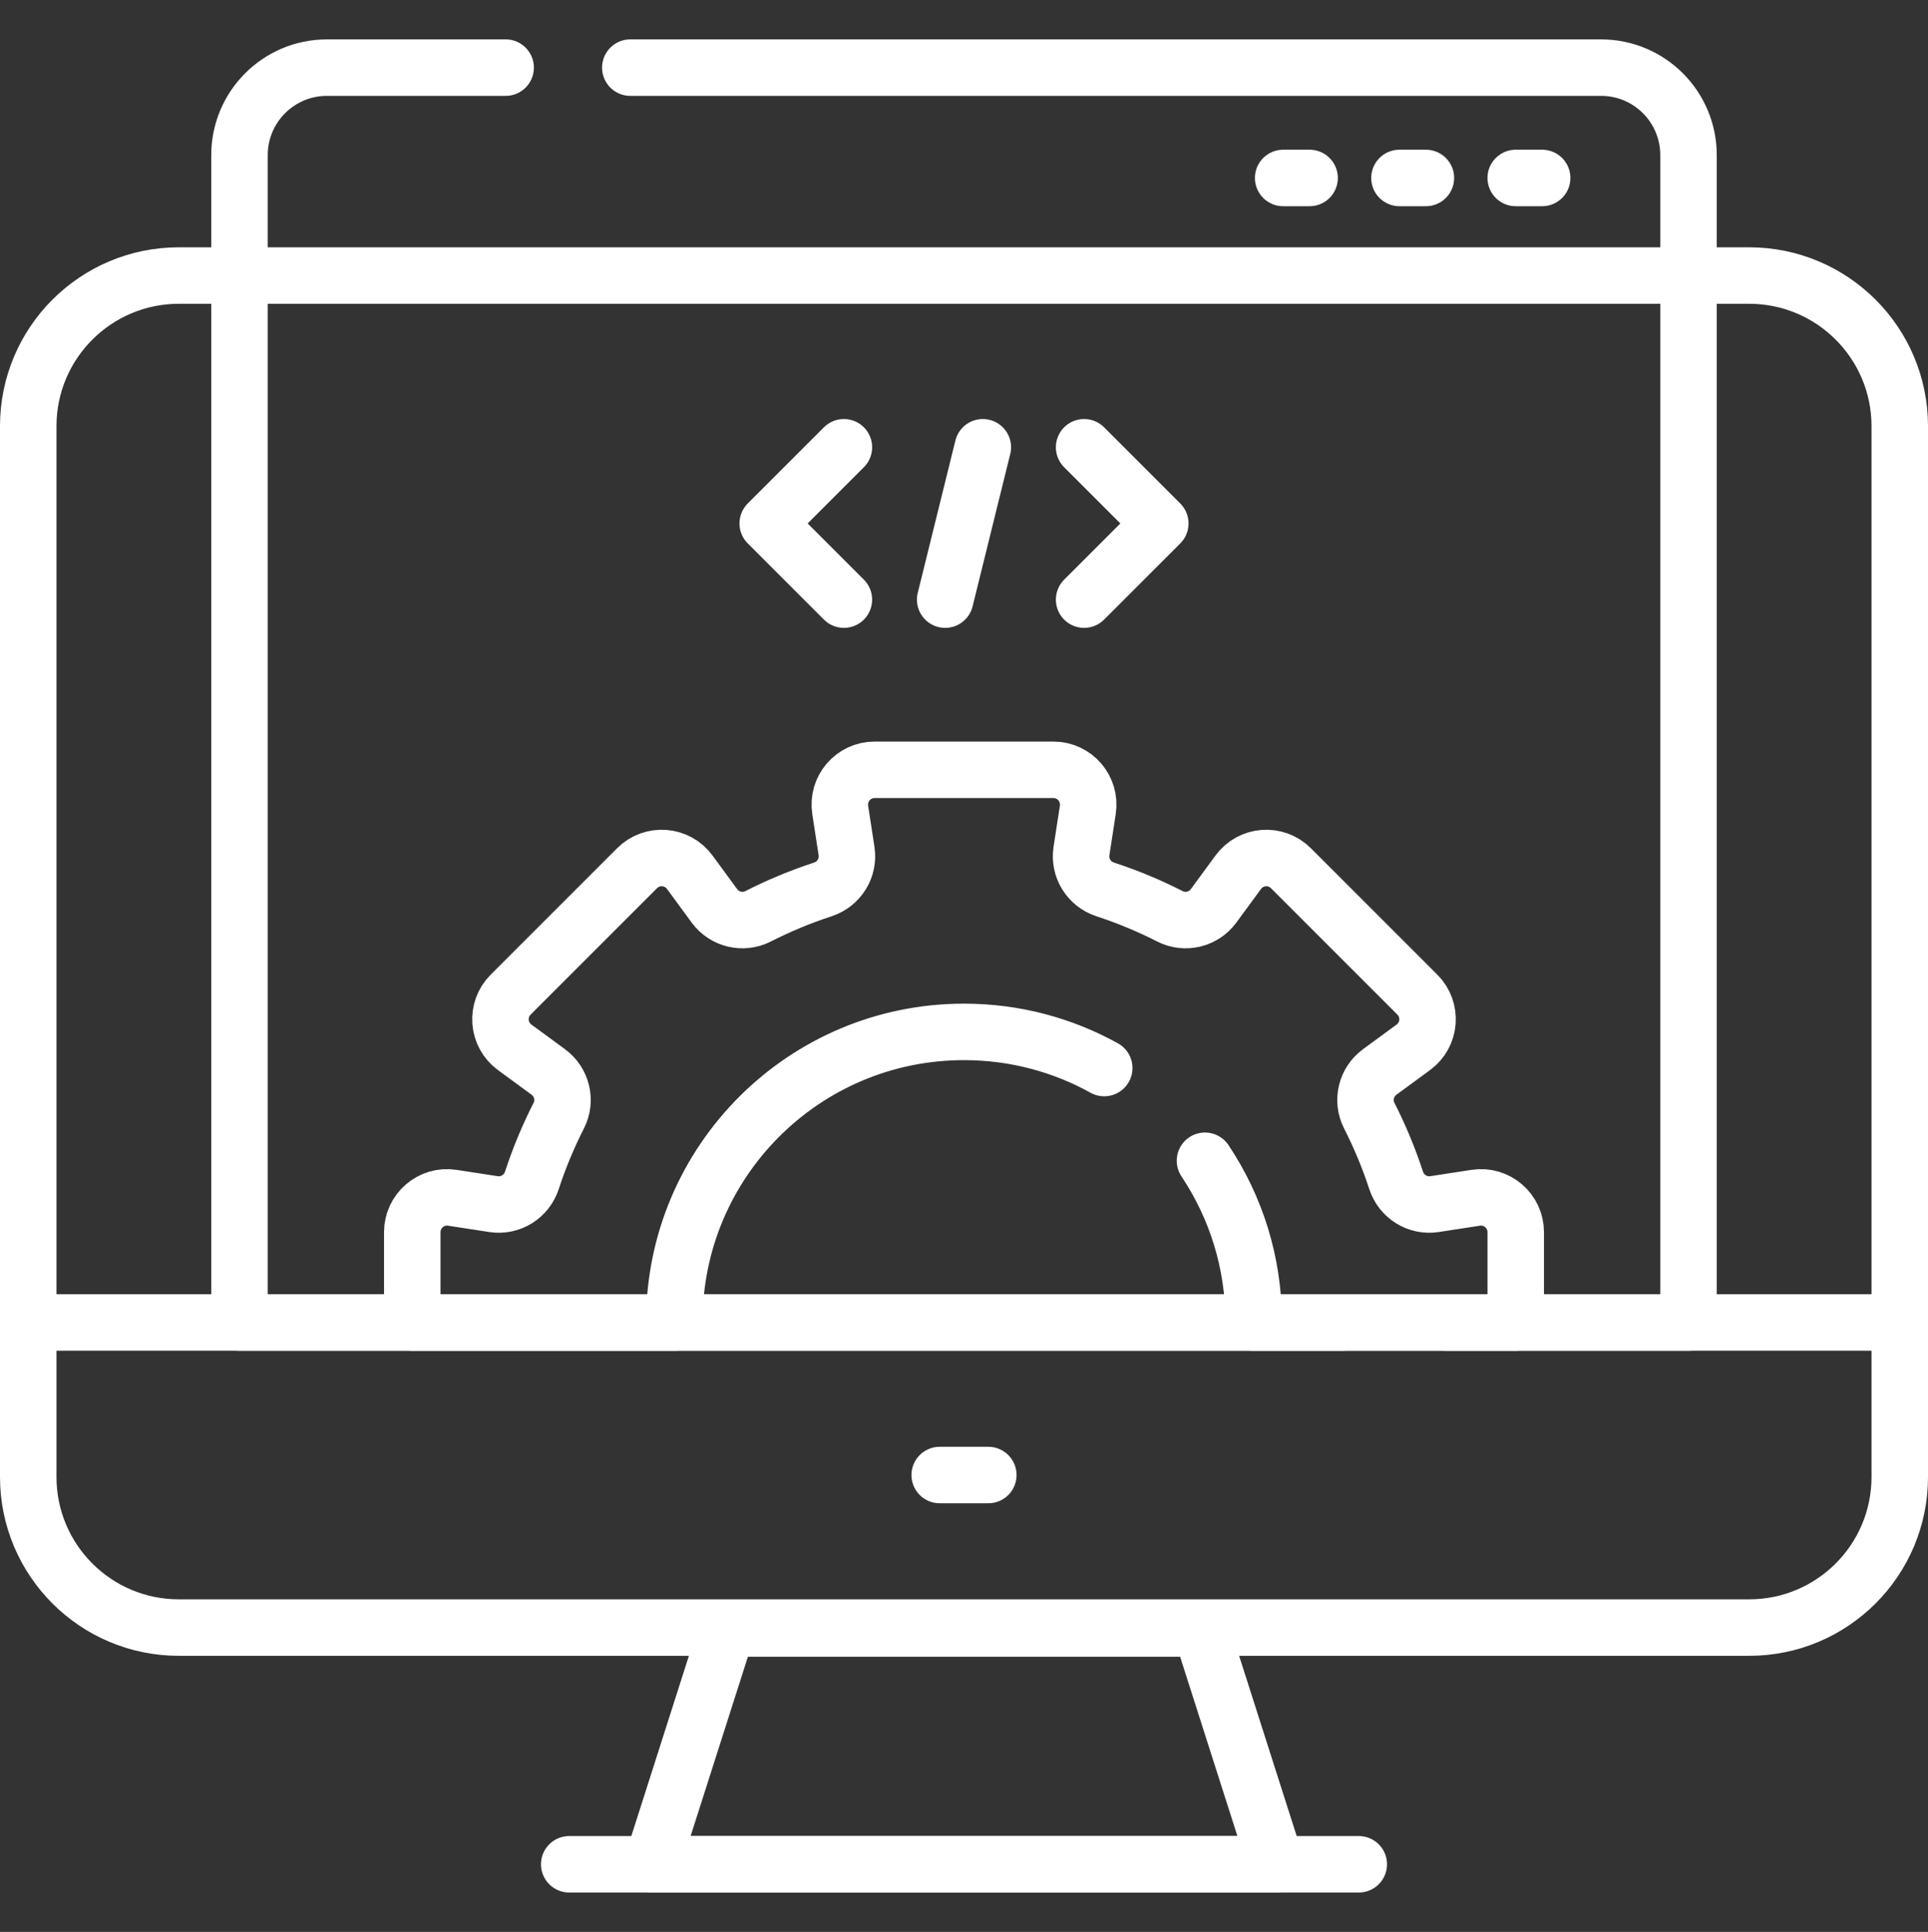
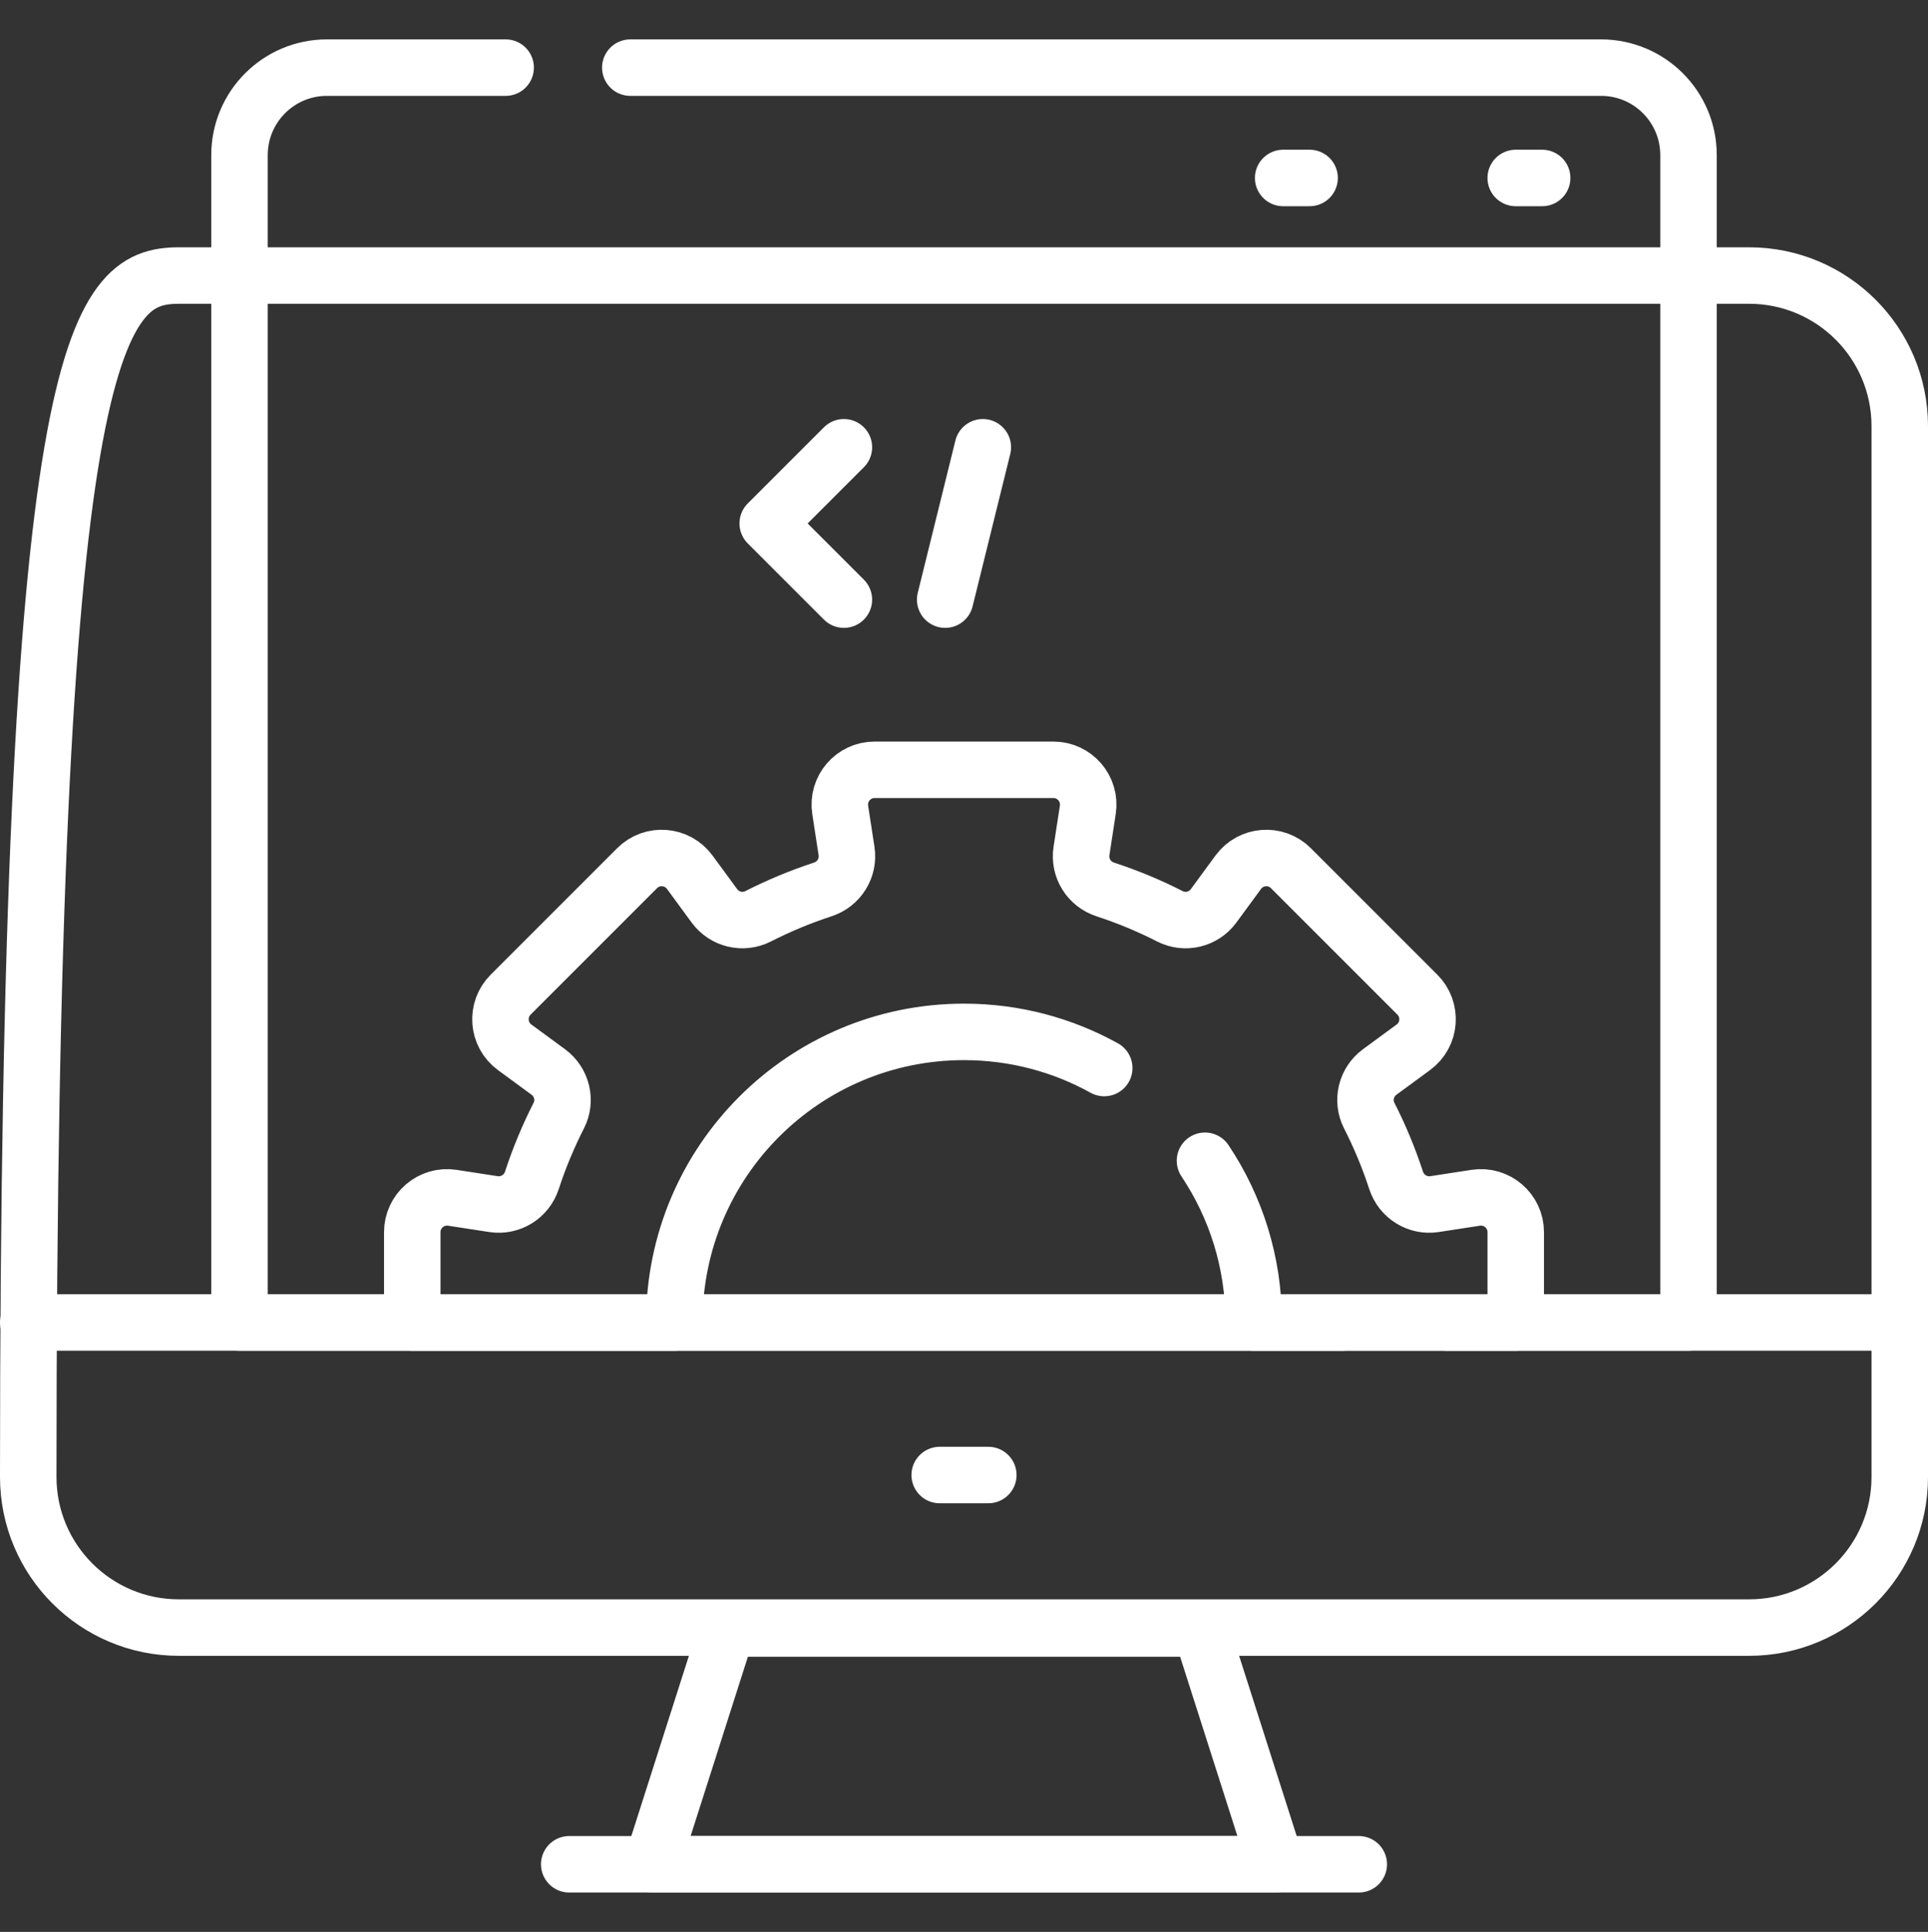
<svg xmlns="http://www.w3.org/2000/svg" width="512" height="513" viewBox="0 0 512 513" fill="none">
  <rect x="0" y="0" width="512" height="513" fill="#333333" stroke="none" />
-   <path d="M464.5 432.188H47.5C25.409 432.188 7.5 414.279 7.5 392.188V113.168C7.5 91.077 25.409 73.168 47.5 73.168H464.5C486.591 73.168 504.5 91.077 504.5 113.168V392.189C504.5 414.28 486.591 432.188 464.5 432.188Z" stroke="white" stroke-width="15" stroke-miterlimit="10" stroke-linecap="round" stroke-linejoin="round" />
+   <path d="M464.5 432.188H47.5C25.409 432.188 7.5 414.279 7.5 392.188C7.5 91.077 25.409 73.168 47.5 73.168H464.5C486.591 73.168 504.5 91.077 504.5 113.168V392.189C504.5 414.28 486.591 432.188 464.5 432.188Z" stroke="white" stroke-width="15" stroke-miterlimit="10" stroke-linecap="round" stroke-linejoin="round" />
  <path d="M249.547 391.68H262.457" stroke="white" stroke-width="15" stroke-miterlimit="10" stroke-linecap="round" stroke-linejoin="round" />
  <path d="M338.873 495.043H173.133L193.133 432.438H318.873L338.873 495.043Z" stroke="white" stroke-width="15" stroke-miterlimit="10" stroke-linecap="round" stroke-linejoin="round" />
  <path d="M151.164 495.043H360.836" stroke="white" stroke-width="15" stroke-miterlimit="10" stroke-linecap="round" stroke-linejoin="round" />
  <path d="M356.402 351.172H63.602V41.184C63.602 28.356 74.001 17.957 86.829 17.957H134.281" stroke="white" stroke-width="15" stroke-miterlimit="10" stroke-linecap="round" stroke-linejoin="round" />
  <path d="M167.383 17.957H425.175C438.003 17.957 448.402 28.356 448.402 41.184V351.172H384.278" stroke="white" stroke-width="15" stroke-miterlimit="10" stroke-linecap="round" stroke-linejoin="round" />
  <path d="M340.758 47.258H347.777" stroke="white" stroke-width="15" stroke-miterlimit="10" stroke-linecap="round" stroke-linejoin="round" />
-   <path d="M371.641 47.258H378.659" stroke="white" stroke-width="15" stroke-miterlimit="10" stroke-linecap="round" stroke-linejoin="round" />
  <path d="M402.516 47.258H409.534" stroke="white" stroke-width="15" stroke-miterlimit="10" stroke-linecap="round" stroke-linejoin="round" />
  <path d="M7.5 351.172H504.5" stroke="white" stroke-width="15" stroke-miterlimit="10" stroke-linecap="round" stroke-linejoin="round" />
  <path d="M319.994 308.229C328.163 320.446 332.927 335.134 332.927 350.935C332.927 351.015 332.924 351.094 332.924 351.173H402.518V327.188C402.518 321.528 397.473 317.199 391.878 318.059L380.946 319.74C376.458 320.43 372.164 317.746 370.754 313.43C368.81 307.483 366.416 301.74 363.614 296.239C361.568 292.224 362.764 287.318 366.398 284.653L375.328 278.103C379.892 274.755 380.399 268.127 376.397 264.124L342.813 230.54C338.81 226.537 332.182 227.044 328.834 231.609L322.284 240.539C319.619 244.173 314.713 245.369 310.698 243.322C305.198 240.519 299.454 238.125 293.507 236.182C289.191 234.772 286.507 230.477 287.197 225.99L288.878 215.058C289.738 209.463 285.41 204.418 279.749 204.418H232.254C226.593 204.418 222.265 209.464 223.125 215.058L224.806 225.99C225.496 230.477 222.812 234.772 218.496 236.182C212.549 238.126 206.806 240.52 201.305 243.322C197.29 245.368 192.384 244.172 189.719 240.539L183.169 231.609C179.821 227.044 173.193 226.538 169.19 230.54L135.606 264.124C131.603 268.127 132.11 274.755 136.674 278.103L145.604 284.653C149.238 287.318 150.434 292.224 148.388 296.239C145.585 301.74 143.191 307.483 141.248 313.43C139.838 317.746 135.543 320.43 131.056 319.74L120.124 318.059C114.529 317.199 109.484 321.528 109.484 327.188V351.173H179.078C179.078 351.094 179.075 351.015 179.075 350.935C179.075 308.45 213.516 274.009 256.001 274.009C269.511 274.009 282.208 277.492 293.242 283.608" stroke="white" stroke-width="15" stroke-miterlimit="10" stroke-linecap="round" stroke-linejoin="round" />
-   <path d="M287.898 118.766L308.128 138.996L287.898 159.226" stroke="white" stroke-width="15" stroke-miterlimit="10" stroke-linecap="round" stroke-linejoin="round" />
  <path d="M224.105 159.226L203.875 138.996L224.105 118.766" stroke="white" stroke-width="15" stroke-miterlimit="10" stroke-linecap="round" stroke-linejoin="round" />
  <path d="M261 118.766L251 159.226" stroke="white" stroke-width="15" stroke-miterlimit="10" stroke-linecap="round" stroke-linejoin="round" />
</svg>